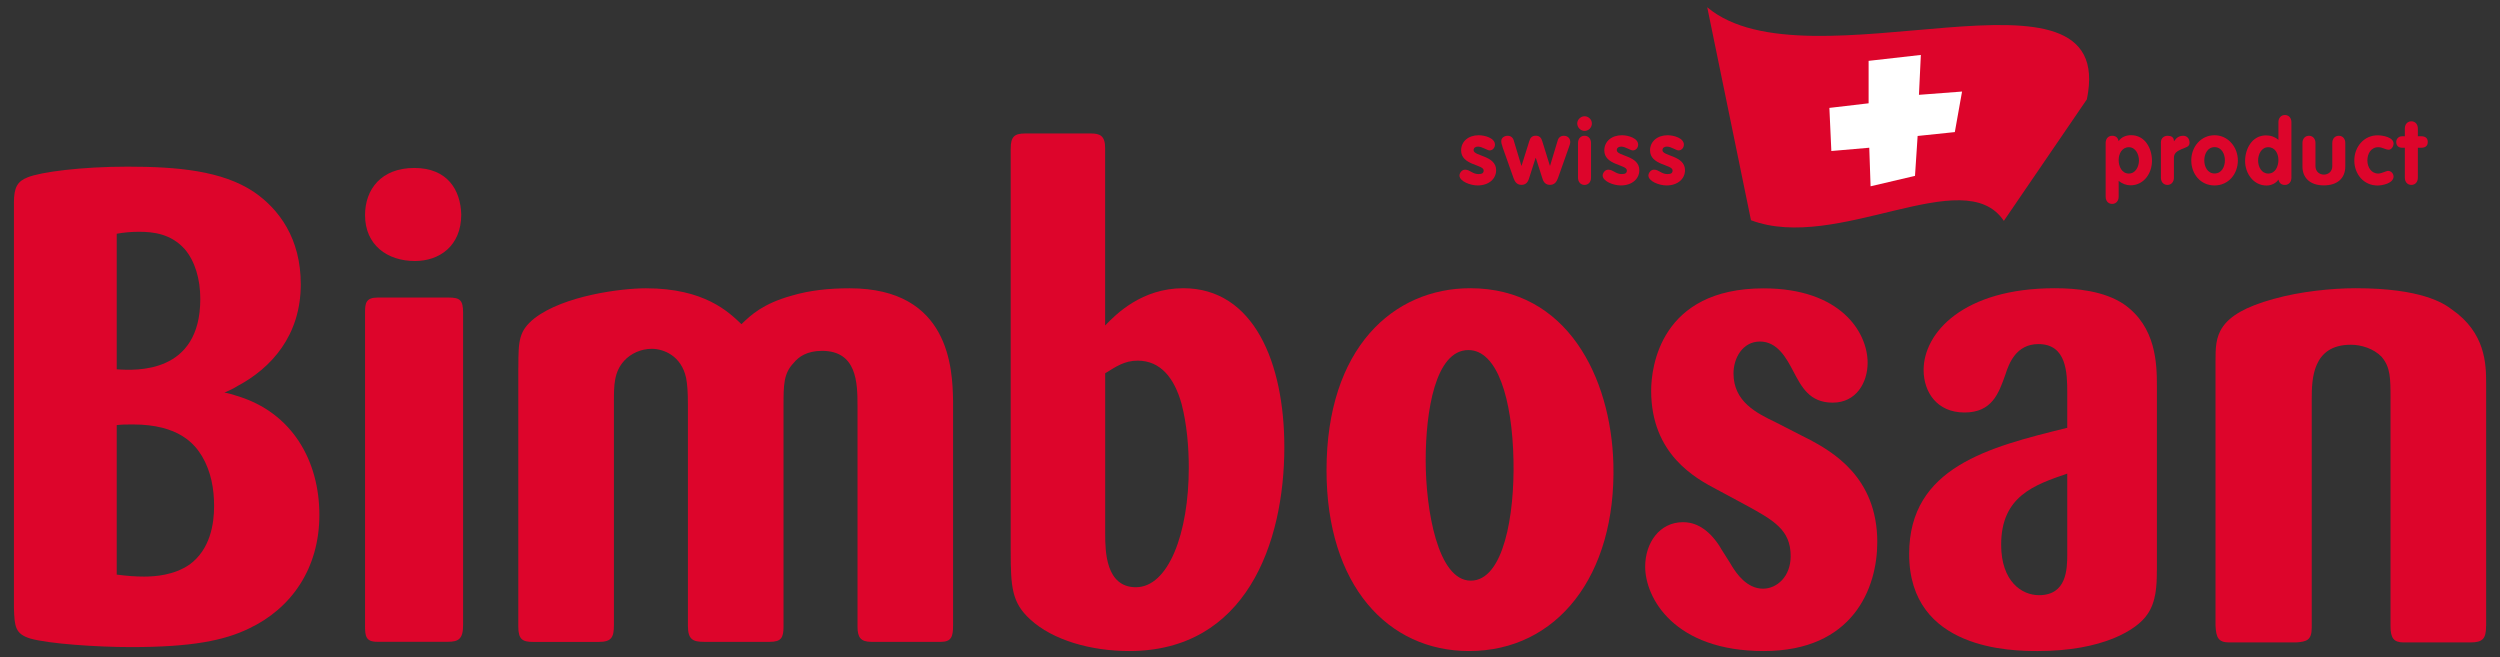
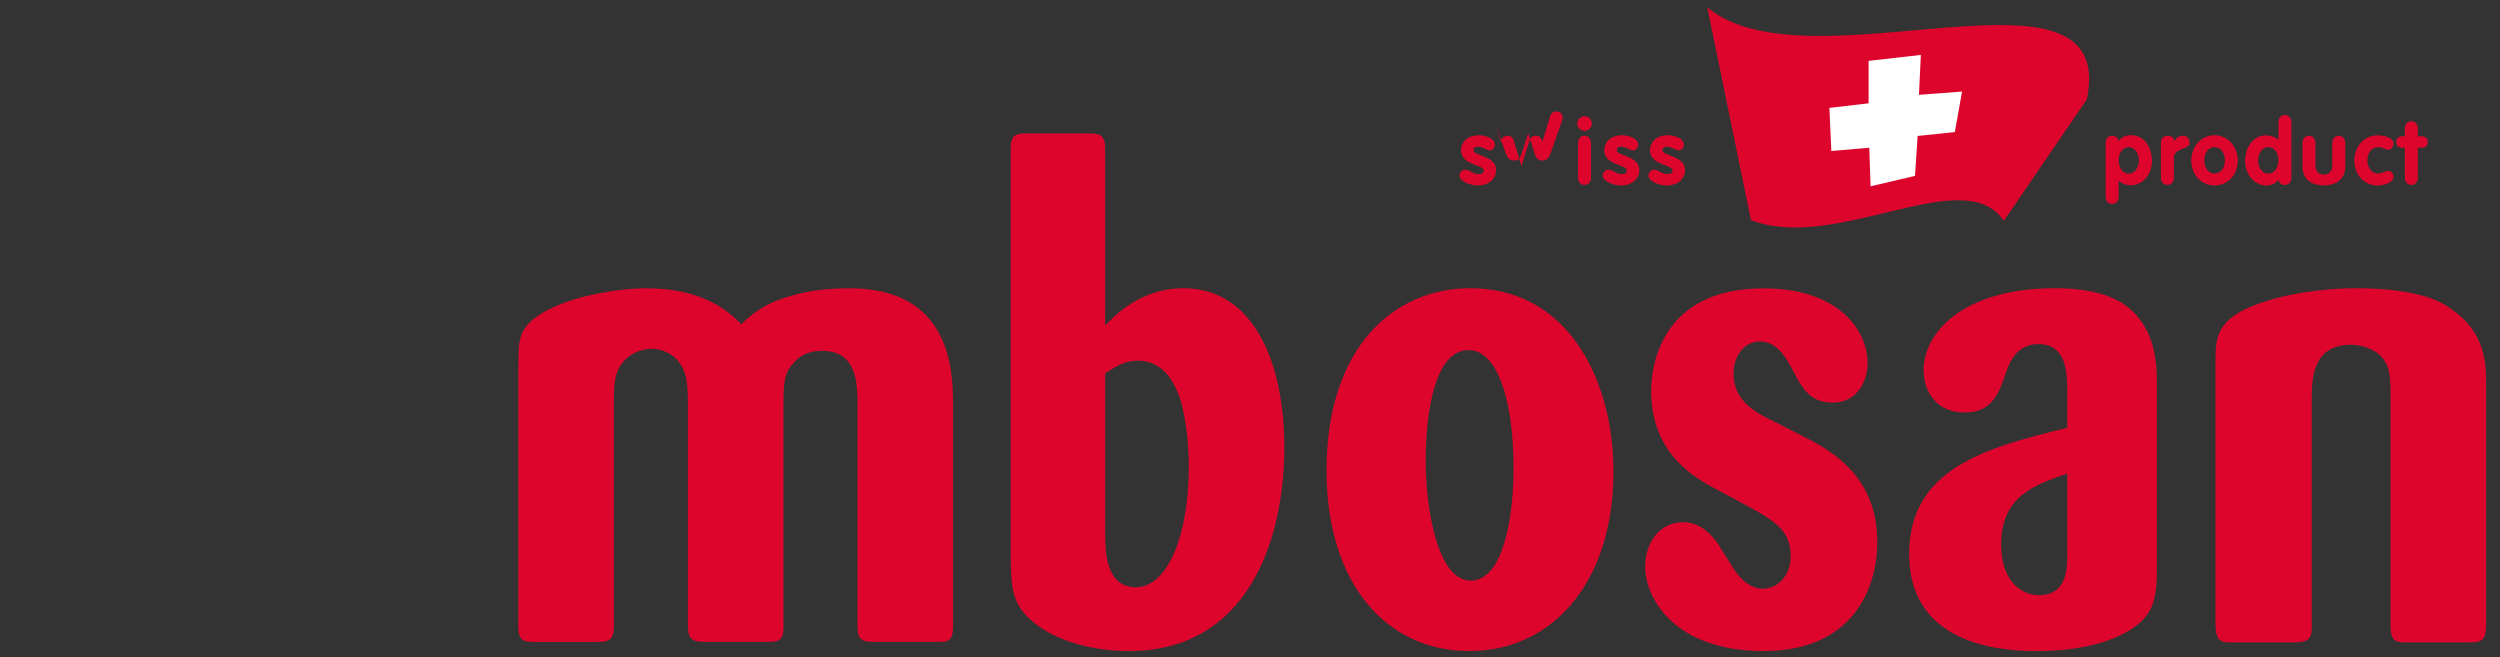
<svg xmlns="http://www.w3.org/2000/svg" id="Ebene_1" version="1.1" viewBox="0 0 380.43 100">
  <rect x="0" y="0" width="380.43" height="100" fill="#333333" stroke="none" />
  <defs>
    <style>
      .st0 {
        fill: #dd052b;
      }

      .st1 {
        fill: #fff;
      }
    </style>
  </defs>
  <path class="st0" d="M259.79,1.1c15.31,12.93,62.64-9.35,57.77,14.02l-12.63,18.49c-6.06-9.05-25.36,4.87-38.48-.1l-6.66-32.42Z" />
-   <path class="st0" d="M17.76,87.44c1.56.2,2.84.3,4.12.3,1.74,0,4.57-.2,6.95-1.82,3.2-2.33,3.75-6.27,3.75-8.9s-.46-5.26-1.83-7.58c-1.1-1.82-3.48-4.85-10.52-4.85-1.01,0-1.65,0-2.47.1v22.75ZM17.76,56.2c2.93.2,12.72.71,12.72-10.72,0-3.03-.82-5.76-2.38-7.58-2.1-2.33-4.76-2.63-6.95-2.63-1.19,0-2.29.1-3.39.3v20.63ZM2.12,30.82c0-2.33.55-3.24,2.1-3.84,2.01-.81,8.14-1.62,15.19-1.62,7.59,0,14.37.61,19.22,3.84,3.84,2.63,7.14,7.08,7.14,14.06,0,7.79-4.48,12.74-9.61,15.47-.64.4-1.28.71-2.01,1.01.64.1,1.28.3,1.92.51,8.42,2.53,12.53,9.91,12.53,18.1s-4.3,14.26-10.71,17.29c-3.75,1.82-8.69,2.83-17.93,2.83-5.22,0-12.63-.51-15.37-1.31-2.29-.71-2.38-1.82-2.47-4.65V30.82Z" />
-   <path class="st0" d="M70.47,95.13c0,2.12-.73,2.53-2.29,2.53h-10.8c-1.74,0-1.83-.91-1.83-2.43v-47.73c0-1.41.18-2.22,1.92-2.22h10.8c1.74,0,2.2.4,2.2,2.32v47.53ZM63.15,39.72c-4.21,0-7.6-2.43-7.6-6.98,0-3.94,2.47-7.18,7.5-7.18s7.04,3.34,7.14,7.08c0,4.85-3.39,7.08-7.04,7.08" />
  <path class="st0" d="M78.88,55.9c0-4.15.09-5.56,2.47-7.48,4.48-3.44,13.18-4.55,16.93-4.55,8.97,0,12.63,3.64,14.55,5.46,1.46-1.42,3.29-3.13,7.68-4.35,2.75-.81,5.67-1.11,8.78-1.11,15.28,0,15.65,12.34,15.74,17.09v34.28c0,1.62-.27,2.43-1.83,2.43h-10.61c-1.65,0-2.1-.71-2.1-2.32v-33.57c0-3.54-.09-8.39-5.4-8.39-2.29,0-3.57.91-4.3,1.82-1.56,1.62-1.56,3.34-1.56,6.57v33.57c0,1.72-.37,2.32-2.11,2.32h-9.97c-1.65,0-2.47-.3-2.47-2.43v-33.67c0-2.02-.09-3.03-.27-4.04-.73-3.44-3.48-4.45-5.22-4.45-1.65,0-3.2.71-4.21,1.82-1.56,1.72-1.56,3.74-1.56,6.27v33.98c0,1.82-.37,2.53-2.29,2.53h-10.06c-1.56,0-2.2-.4-2.2-2.32v-39.44Z" />
  <path class="st0" d="M168.18,81.27c0,2.63.09,8.09,4.67,8.09,4.94,0,8.05-8.19,8.05-18.2,0-3.03-.28-6.57-1.1-9.71-1.1-3.94-3.2-6.57-6.68-6.57-2.01,0-3.29.91-4.94,1.92v24.47ZM168.18,49.52c1.65-1.72,5.58-5.66,11.89-5.66,10.71,0,15.37,11.33,15.37,24.17,0,14.66-5.86,31.04-23.61,31.04-5.76,0-11.62-1.62-15.1-4.85-2.74-2.53-2.93-4.85-2.93-10.31V22.63c0-1.82.55-2.32,2.2-2.32h9.97c1.37,0,2.2.3,2.2,2.22v27Z" />
  <path class="st0" d="M223.45,53.27c-5.03,0-6.5,9.3-6.5,16.79s1.83,18.3,6.86,18.3,6.68-10.11,6.5-18.3c-.18-9.4-2.47-16.79-6.86-16.79M223.54,99.07c-12.35,0-21.68-10.01-21.68-27.5,0-18.61,10.15-27.71,21.87-27.71,14.73,0,21.41,13.55,21.78,26.69.46,17.09-8.6,28.52-21.96,28.52" />
  <path class="st0" d="M275.24,66.82c3.57,1.92,10.43,5.76,10.43,15.67,0,6.98-3.66,16.58-17.29,16.58s-18.03-8.09-18.03-12.84c0-3.64,2.2-6.77,5.76-6.77,1.37,0,3.47.5,5.49,3.54.27.51,1.74,2.73,2.01,3.24.64,1.01,2.2,3.34,4.67,3.34,2.1,0,4.21-1.82,4.21-4.95,0-4.04-2.56-5.46-7.23-7.99l-3.94-2.12c-3.29-1.72-10.06-5.36-10.06-15.07,0-3.54,1.37-15.57,17.11-15.57,11.71,0,15.83,6.67,15.83,11.32,0,3.03-1.74,6.07-5.31,6.07s-4.76-2.43-6.04-4.85c-1.01-1.92-2.38-4.45-5.03-4.45s-4.03,2.53-4.03,4.85c0,4.35,3.57,6.07,6.5,7.48l4.94,2.53Z" />
  <path class="st0" d="M314.58,72.07c-5.03,1.72-10.06,3.44-10.06,10.82,0,5.56,3.11,7.68,5.76,7.68,4.21,0,4.3-3.94,4.3-6.27v-12.23ZM328.21,86.84c0,2.22-.09,4.75-1.46,6.67-1.56,2.33-6.77,5.56-16.65,5.56-3.84,0-19.58-.1-19.58-14.76,0-13.25,12.17-16.28,24.06-19.21v-5.26c0-3.13-.09-7.48-4.39-7.48-3.39,0-4.48,2.93-5.03,4.65-1.01,2.83-2.01,5.76-6.22,5.76s-6.22-3.13-6.22-6.47c0-5.66,6.04-12.44,19.95-12.44,3.29,0,7.5.4,10.52,2.43,4.94,3.44,5.03,9.1,5.03,12.54v28.01Z" />
  <path class="st0" d="M378.31,95.23c0,1.92-.46,2.53-2.38,2.53h-10.15c-1.47,0-2.01-.61-2.01-2.43v-34.58c0-3.24,0-4.85-1.37-6.47-1.19-1.21-3.02-1.82-4.67-1.82-5.86,0-5.95,5.26-5.95,8.29v34.78c0,1.92-.82,2.12-2.38,2.23h-10.16c-1.65,0-2.01-.71-2.1-2.53v-40.35c0-3.64,0-6.98,8.88-9.4,3.93-1.11,8.78-1.62,12.44-1.62,10.06,0,13.45,2.32,14.64,3.23,5.12,3.54,5.22,8.29,5.22,11.23v36.91Z" />
  <polygon class="st1" points="284.35 9.26 292.3 8.36 292.01 14.43 298.57 13.93 297.47 20.1 291.81 20.69 291.41 26.76 284.65 28.35 284.45 22.48 278.68 22.98 278.38 16.42 284.35 15.72 284.35 9.26" />
  <g>
    <g>
      <path class="st0" d="M320.42,21.76c0-.66.41-1.1.99-1.1s.87.3.99.82c.37-.6,1.14-.91,1.88-.91,2.13,0,3.19,1.99,3.19,3.91s-1.26,3.72-3.26,3.72c-.62,0-1.29-.23-1.81-.69v2.42c0,.66-.41,1.1-.99,1.1s-.99-.44-.99-1.1v-8.19ZM323.95,26.41c1.03,0,1.54-1.07,1.54-1.99s-.51-2.02-1.54-2.02-1.55.99-1.55,1.95.47,2.06,1.55,2.06Z" />
      <path class="st0" d="M328.83,21.65c0-.66.52-.99,1.02-.99.52,0,.96.19.96.82h.03c.37-.55.77-.82,1.39-.82.48,0,.96.34.96,1.06,0,.65-.59.69-1.18.96-.59.27-1.2.54-1.2,1.32v3.04c0,.66-.41,1.1-.99,1.1s-.99-.44-.99-1.1v-5.39Z" />
      <path class="st0" d="M340.54,24.41c0,2.06-1.42,3.81-3.55,3.81s-3.54-1.74-3.54-3.81,1.46-3.83,3.54-3.83,3.55,1.83,3.55,3.83ZM335.43,24.41c0,.95.49,1.99,1.57,1.99s1.57-1.04,1.57-1.99-.48-2.02-1.57-2.02-1.57,1.07-1.57,2.02Z" />
      <path class="st0" d="M348.69,27.04c0,.66-.41,1.1-.99,1.1s-.86-.3-.99-.82c-.37.6-1.14.91-1.81.91-1.99,0-3.26-1.85-3.26-3.72s1.06-3.91,3.19-3.91c.69,0,1.36.23,1.88.69v-2.69c0-.66.41-1.1.99-1.1s.99.44.99,1.1v8.46ZM345.16,22.4c-1.03,0-1.54,1.08-1.54,2.02s.51,1.99,1.54,1.99c1.09,0,1.55-1.1,1.55-2.06s-.49-1.95-1.55-1.95Z" />
      <path class="st0" d="M350.37,21.76c0-.66.41-1.1.99-1.1s.99.44.99,1.1v3.53c0,.82.62,1.28,1.28,1.28s1.28-.45,1.28-1.28v-3.53c0-.66.41-1.1.99-1.1s.99.44.99,1.1v3.57c0,1.76-1.17,2.88-3.26,2.88s-3.26-1.13-3.26-2.88v-3.57Z" />
      <path class="st0" d="M363.48,22.78c-.49,0-.93-.38-1.57-.38-1.13,0-1.66,1-1.66,2.02s.59,1.99,1.66,1.99c.49,0,1.24-.41,1.47-.41.47,0,.85.4.85.87,0,1.02-1.7,1.36-2.42,1.36-2.13,0-3.55-1.74-3.55-3.81s1.46-3.83,3.55-3.83c.78,0,2.42.29,2.42,1.25,0,.41-.29.95-.76.95Z" />
      <path class="st0" d="M365.95,22.48h-.44c-.54,0-.87-.33-.87-.87,0-.49.37-.87.87-.87h.44v-1.18c0-.66.41-1.1.99-1.1s.99.44.99,1.1v1.18h.56c.51,0,.95.23.95.87s-.44.87-.95.87h-.56v4.56c0,.66-.41,1.1-.99,1.1s-.99-.44-.99-1.1v-4.56Z" />
    </g>
    <g>
      <path class="st0" d="M226.68,22.89c-.37,0-1.13-.58-1.77-.58-.36,0-.67.16-.67.55,0,.92,3.43.78,3.43,3.04,0,1.32-1.11,2.32-2.82,2.32-1.11,0-2.76-.63-2.76-1.52,0-.3.31-.88.85-.88.77,0,1.11.67,2.04.67.61,0,.79-.19.79-.56,0-.91-3.43-.77-3.43-3.04,0-1.37,1.11-2.31,2.68-2.31.98,0,2.47.45,2.47,1.43,0,.45-.34.88-.81.88Z" />
-       <path class="st0" d="M228.66,22.4c-.14-.4-.21-.65-.21-.94,0-.44.41-.8.99-.8.48,0,.83.32.93.78l1.14,3.78h.03l1.16-3.7c.15-.54.43-.87,1-.87s.85.33,1,.87l1.15,3.7h.03l1.14-3.78c.11-.47.46-.78.94-.78.58,0,.99.36.99.96,0,.22-.09.44-.19.74l-1.69,4.77c-.21.58-.55,1-1.2,1-.6,0-.96-.34-1.14-.92l-1.02-3.19h-.03l-1.02,3.19c-.18.58-.53.92-1.14.92-.65,0-.99-.43-1.19-1l-1.68-4.74Z" />
+       <path class="st0" d="M228.66,22.4c-.14-.4-.21-.65-.21-.94,0-.44.41-.8.99-.8.48,0,.83.32.93.78l1.14,3.78h.03l1.16-3.7c.15-.54.43-.87,1-.87s.85.33,1,.87h.03l1.14-3.78c.11-.47.46-.78.94-.78.58,0,.99.36.99.96,0,.22-.09.44-.19.74l-1.69,4.77c-.21.58-.55,1-1.2,1-.6,0-.96-.34-1.14-.92l-1.02-3.19h-.03l-1.02,3.19c-.18.58-.53.92-1.14.92-.65,0-.99-.43-1.19-1l-1.68-4.74Z" />
      <path class="st0" d="M242.24,18.78c0,.62-.49,1.14-1.11,1.14s-1.12-.54-1.12-1.14c0-.56.52-1.09,1.12-1.09s1.11.51,1.11,1.09ZM240.13,21.76c0-.66.41-1.1.99-1.1s.99.44.99,1.1v5.28c0,.66-.41,1.1-.99,1.1s-.99-.44-.99-1.1v-5.28Z" />
      <path class="st0" d="M248.47,22.89c-.37,0-1.12-.58-1.77-.58-.36,0-.67.16-.67.55,0,.92,3.43.78,3.43,3.04,0,1.32-1.11,2.32-2.82,2.32-1.11,0-2.76-.63-2.76-1.52,0-.3.3-.88.85-.88.77,0,1.11.67,2.05.67.6,0,.78-.19.78-.56,0-.91-3.43-.77-3.43-3.04,0-1.37,1.11-2.31,2.68-2.31.97,0,2.47.45,2.47,1.43,0,.45-.34.88-.81.88Z" />
      <path class="st0" d="M255.43,22.89c-.37,0-1.12-.58-1.77-.58-.36,0-.68.16-.68.55,0,.92,3.43.78,3.43,3.04,0,1.32-1.11,2.32-2.81,2.32-1.12,0-2.76-.63-2.76-1.52,0-.3.3-.88.85-.88.77,0,1.11.67,2.05.67.6,0,.78-.19.78-.56,0-.91-3.43-.77-3.43-3.04,0-1.37,1.12-2.31,2.68-2.31.97,0,2.47.45,2.47,1.43,0,.45-.34.88-.81.88Z" />
    </g>
  </g>
</svg>